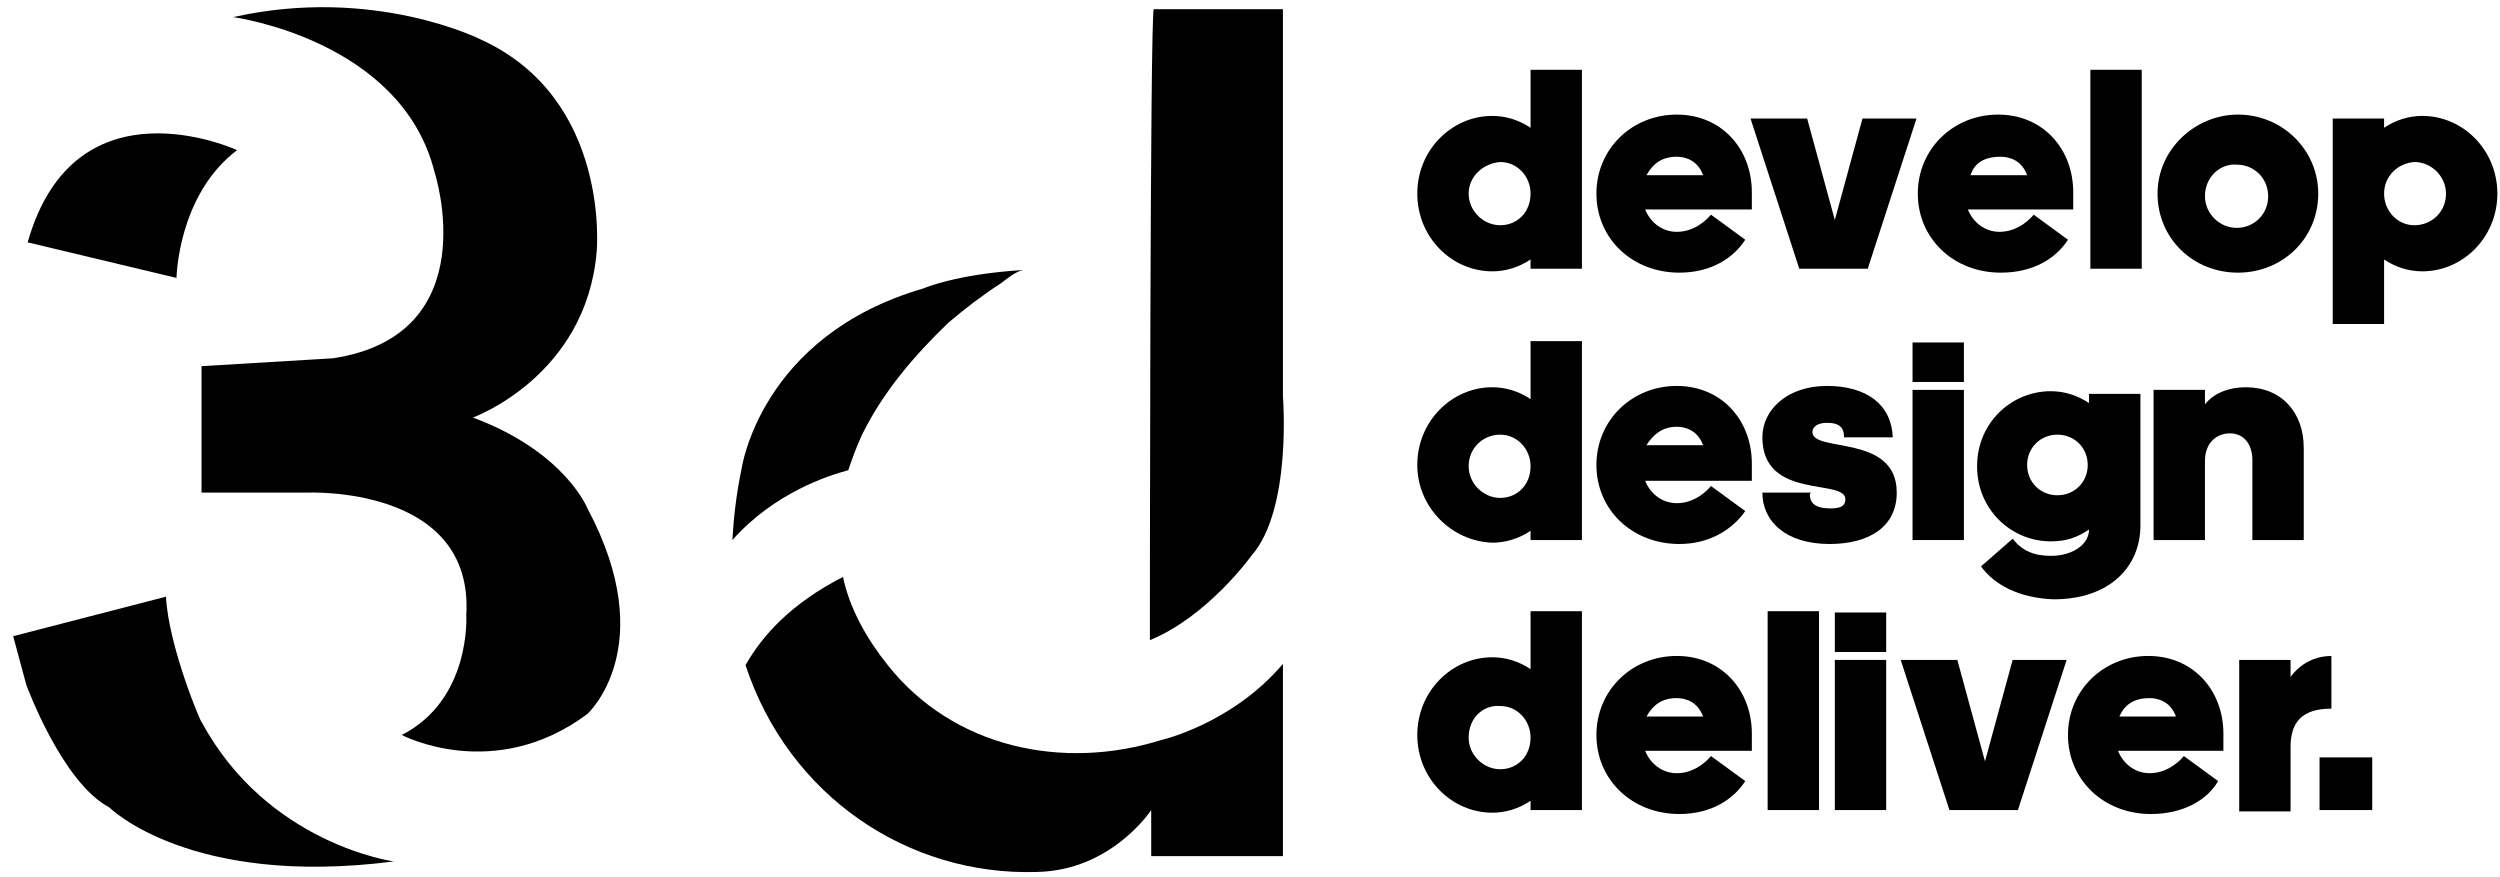
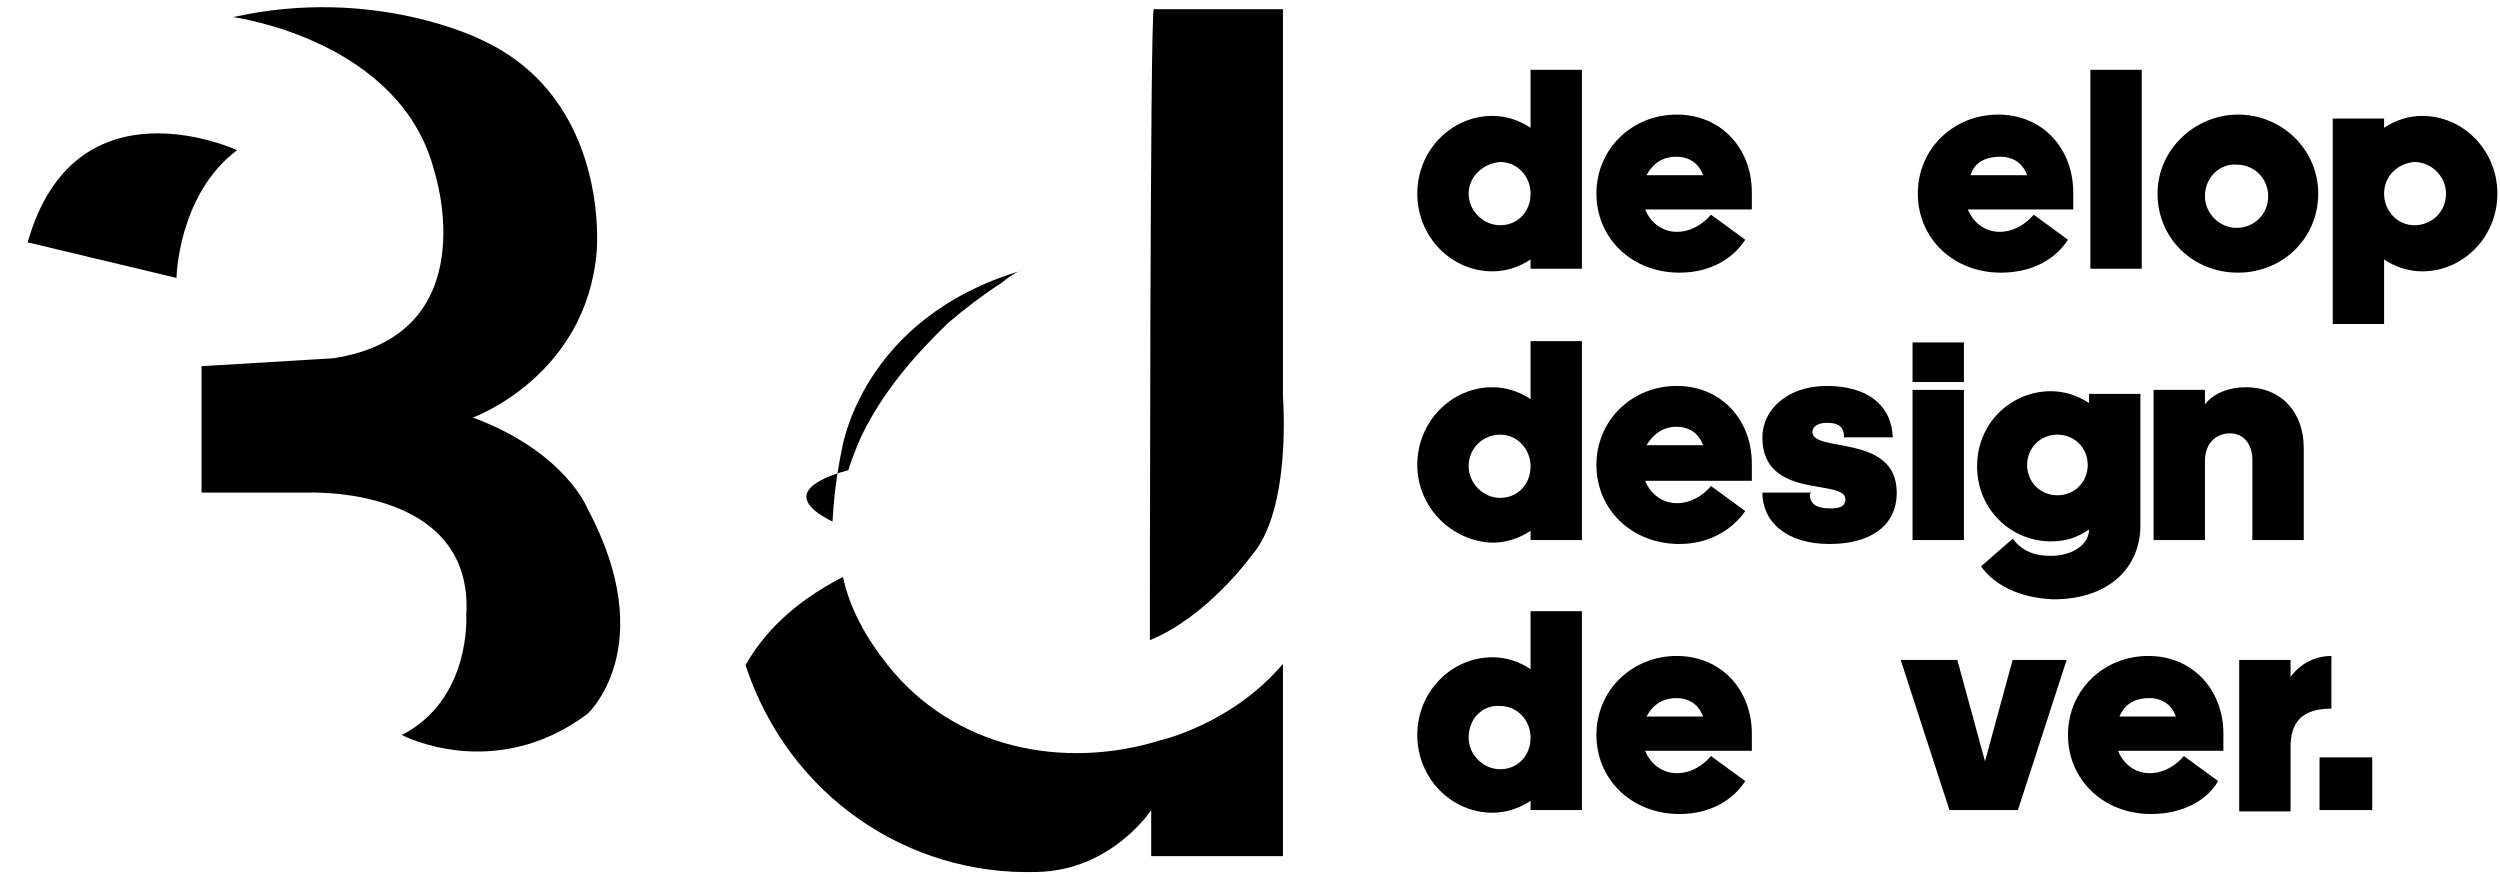
<svg xmlns="http://www.w3.org/2000/svg" version="1.1" id="Layer_1" x="0px" y="0px" viewBox="0 0 189.8 66.6" style="enable-background:new 0 0 189.8 66.6;" xml:space="preserve">
  <g>
    <g>
      <g>
        <path d="M15.3,27.8v9.6h8c0,0,12.7-0.6,12.1,9.3c0,0,0.4,6.4-4.9,9.1c0,0,7,3.7,14.1-1.6c0,0,5.6-5.1,0-15.6c0,0-1.7-4.3-8.7-6.9     c0,0,8.6-3.1,9.4-12.6c0,0,1.1-11.6-8.8-16.1c0,0-8.1-4.1-18.8-1.7c0,0,12.8,1.7,15.3,11.8c0,0,4,12.3-7.7,14.1L15.3,27.8z" />
        <path d="M2.1,18.4l11.3,2.7c0,0,0.1-6.3,4.6-9.7C18,11.4,5.7,5.7,2.1,18.4z" />
-         <path d="M12.6,45.3L1,48.3L2,52c0,0,2.7,7.4,6.3,9.3c0,0,6.1,6.1,21.6,4.1c0,0-9.6-1.3-14.6-10.6C15.3,55,12.8,49.1,12.6,45.3z" />
      </g>
      <g>
        <path d="M87.6,0.7h9.8v29.4c0,0,0.7,8.6-2.4,12.1c0,0-3.3,4.6-7.7,6.4C87.3,48.5,87.3,0.4,87.6,0.7z" />
        <g>
          <path d="M88.1,56.2c-7.4,2.3-15.7,0.6-20.7-5.7c-1.6-2-2.9-4.3-3.4-6.7c-3.9,2-6.1,4.4-7.4,6.7c3.3,10,12.4,16,22.1,15.7      c5.7-0.1,8.7-4.7,8.7-4.7V65h10V50.4C93.5,55,88.1,56.2,88.1,56.2z" />
-           <path d="M64.4,35.7c0.3-0.9,0.6-1.7,1-2.6c1.6-3.3,4-6.1,6.6-8.6c1.3-1.1,2.6-2.1,4-3c0.4-0.3,1.1-0.9,1.7-1      c-5.1,0.3-7.6,1.4-7.6,1.4c-12.4,3.6-13.8,13.7-13.8,13.7c-0.4,1.9-0.6,3.7-0.7,5.4C58.8,37.4,62.9,36.1,64.4,35.7z" />
+           <path d="M64.4,35.7c0.3-0.9,0.6-1.7,1-2.6c1.6-3.3,4-6.1,6.6-8.6c1.3-1.1,2.6-2.1,4-3c0.4-0.3,1.1-0.9,1.7-1      c-12.4,3.6-13.8,13.7-13.8,13.7c-0.4,1.9-0.6,3.7-0.7,5.4C58.8,37.4,62.9,36.1,64.4,35.7z" />
        </g>
      </g>
    </g>
    <g>
      <path d="M107.6,14.7c0-3.3,2.6-5.9,5.7-5.9c1,0,2,0.3,2.9,0.9V5.3h3.9v15.1h-3.9v-0.7c-0.9,0.6-1.9,0.9-2.9,0.9    C110.2,20.6,107.6,18,107.6,14.7z M111.5,14.7c0,1.3,1.1,2.4,2.4,2.4s2.3-1,2.3-2.4c0-1.3-1-2.4-2.3-2.4    C112.6,12.4,111.5,13.4,111.5,14.7z" />
      <path d="M127.5,20.7c-3.6,0-6.3-2.6-6.3-6s2.7-6,6.1-6s5.7,2.6,5.7,5.9c0,0,0,1,0,1.3h-8.1c0.4,1,1.3,1.7,2.4,1.7    c1.1,0,2-0.6,2.6-1.3l2.6,1.9C131.6,19.6,129.9,20.7,127.5,20.7z M125,13.3h4.3c-0.4-1.1-1.3-1.4-2-1.4    C126.2,11.9,125.5,12.4,125,13.3z" />
-       <path d="M136.6,20.4L132.9,9h4.3l2.1,7.7l2.1-7.7h4.1l-3.7,11.4C141.8,20.4,136.6,20.4,136.6,20.4z" />
      <path d="M151.9,20.7c-3.6,0-6.3-2.6-6.3-6s2.7-6,6.1-6c3.4,0,5.7,2.6,5.7,5.9c0,0,0,1,0,1.3h-8c0.4,1,1.3,1.7,2.4,1.7    s2-0.6,2.6-1.3l2.6,1.9C156.1,19.6,154.4,20.7,151.9,20.7z M149.6,13.3h4.3c-0.4-1.1-1.3-1.4-2-1.4    C150.6,11.9,149.9,12.4,149.6,13.3z" />
      <path d="M158.7,20.4V5.3h3.9v15.1C162.6,20.4,158.7,20.4,158.7,20.4z" />
      <path d="M176,14.7c0,3.4-2.7,6-6.1,6c-3.4,0-6.1-2.6-6.1-6s2.9-6,6.1-6C173.3,8.7,176,11.4,176,14.7z M167.4,14.9    c0,1.3,1.1,2.4,2.4,2.4s2.4-1,2.4-2.4c0-1.3-1-2.4-2.4-2.4C168.6,12.4,167.4,13.4,167.4,14.9z" />
      <path d="M181,9.7c0.9-0.6,1.9-0.9,2.9-0.9c3.1,0,5.7,2.6,5.7,5.9s-2.6,5.9-5.7,5.9c-1,0-2-0.3-2.9-0.9v4.9h-3.9V9h3.9V9.7z     M181,14.7c0,1.3,1,2.4,2.3,2.4s2.4-1,2.4-2.4c0-1.3-1.1-2.4-2.4-2.4C182,12.4,181,13.4,181,14.7z" />
      <path d="M107.6,35.3c0-3.3,2.6-5.9,5.7-5.9c1,0,2,0.3,2.9,0.9v-4.4h3.9V41h-3.9v-0.7c-0.9,0.6-1.9,0.9-2.9,0.9    C110.2,41.1,107.6,38.5,107.6,35.3z M111.5,35.4c0,1.3,1.1,2.4,2.4,2.4s2.3-1,2.3-2.4c0-1.3-1-2.4-2.3-2.4S111.5,34,111.5,35.4z" />
      <path d="M127.5,41.3c-3.6,0-6.3-2.6-6.3-6s2.7-6,6.1-6s5.7,2.6,5.7,5.9c0,0,0,1,0,1.3h-8.1c0.4,1,1.3,1.7,2.4,1.7    c1.1,0,2-0.6,2.6-1.3l2.6,1.9C131.6,40.1,129.9,41.3,127.5,41.3z M125,33.8h4.3c-0.4-1.1-1.3-1.4-2-1.4    C126.2,32.4,125.5,33,125,33.8z" />
      <path d="M137.4,37.5c0,0.7,0.4,1.1,1.6,1.1c0.9,0,1.1-0.3,1.1-0.7c0-1.6-6.3,0.1-6.3-4.7c0-2.1,1.9-3.9,4.9-3.9s4.9,1.4,5,3.9H140    c0-0.7-0.3-1.1-1.3-1.1c-0.7,0-1.1,0.3-1.1,0.7c0,1.6,6.4,0.1,6.4,4.6c0,2.6-2.1,3.9-5.1,3.9c-3.3,0-5.1-1.7-5.1-3.9h3.7    L137.4,37.5L137.4,37.5z" />
      <path d="M145.2,29v-3h3.9v3H145.2z M145.2,41V29.6h3.9V41H145.2z" />
      <path d="M150.4,43l2.4-2.1c0.7,0.9,1.6,1.3,2.9,1.3c1.7,0,2.9-0.9,2.9-2c-0.9,0.6-1.7,0.9-2.9,0.9c-3,0-5.6-2.4-5.6-5.7    s2.6-5.7,5.6-5.7c1,0,2,0.3,2.9,0.9v-0.7h3.9v10c0,3.1-2.3,5.6-6.6,5.6C153.3,45.4,151.4,44.4,150.4,43z M153.9,35.3    c0,1.3,1,2.3,2.3,2.3s2.3-1,2.3-2.3s-1-2.3-2.3-2.3S153.9,34,153.9,35.3z" />
      <path d="M167.4,30.7c0.7-0.9,1.9-1.3,3.1-1.3c2.7,0,4.4,1.9,4.4,4.6v7H171v-6.1c0-1.1-0.6-2-1.7-2c-1,0-1.9,0.7-1.9,2.1v6h-3.9    V29.6h3.9L167.4,30.7L167.4,30.7z" />
      <path d="M107.6,55.8c0-3.3,2.6-5.9,5.7-5.9c1,0,2,0.3,2.9,0.9v-4.4h3.9v15.1h-3.9v-0.7c-0.9,0.6-1.9,0.9-2.9,0.9    C110.2,61.7,107.6,59.1,107.6,55.8z M111.5,56c0,1.3,1.1,2.4,2.4,2.4s2.3-1,2.3-2.4c0-1.3-1-2.4-2.3-2.4    C112.6,53.5,111.5,54.5,111.5,56z" />
      <path d="M127.5,61.8c-3.6,0-6.3-2.6-6.3-6s2.7-6,6.1-6s5.7,2.6,5.7,5.9c0,0,0,1,0,1.3h-8.1c0.4,1,1.3,1.7,2.4,1.7    c1.1,0,2-0.6,2.6-1.3l2.6,1.9C131.6,60.7,129.9,61.8,127.5,61.8z M125,54.4h4.3c-0.4-1.1-1.3-1.4-2-1.4    C126.2,53,125.5,53.5,125,54.4z" />
-       <path d="M134.2,61.5V46.4h3.9v15.1C138,61.5,134.2,61.5,134.2,61.5z" />
-       <path d="M139.3,49.5v-3h3.9v3H139.3z M139.3,61.5V50.1h3.9v11.4H139.3z" />
      <path d="M148,61.5l-3.7-11.4h4.3l2.1,7.7l2.1-7.7h4.1l-3.7,11.4H148z" />
      <path d="M163.3,61.8c-3.6,0-6.3-2.6-6.3-6s2.7-6,6.1-6s5.7,2.6,5.7,5.9c0,0,0,1,0,1.3h-8c0.4,1,1.3,1.7,2.4,1.7    c1.1,0,2-0.6,2.6-1.3l2.6,1.9C167.6,60.7,165.8,61.8,163.3,61.8z M160.9,54.4h4.3c-0.4-1.1-1.3-1.4-2-1.4    C162,53,161.3,53.5,160.9,54.4z" />
      <path d="M177,53.8c-2.3,0-3.1,1.1-3.1,2.9v4.9H170V50.1h3.9v1.3c0,0,1-1.6,3.1-1.6V53.8z" />
      <path d="M176.1,61.5v-4h4v4H176.1z" />
    </g>
  </g>
</svg>